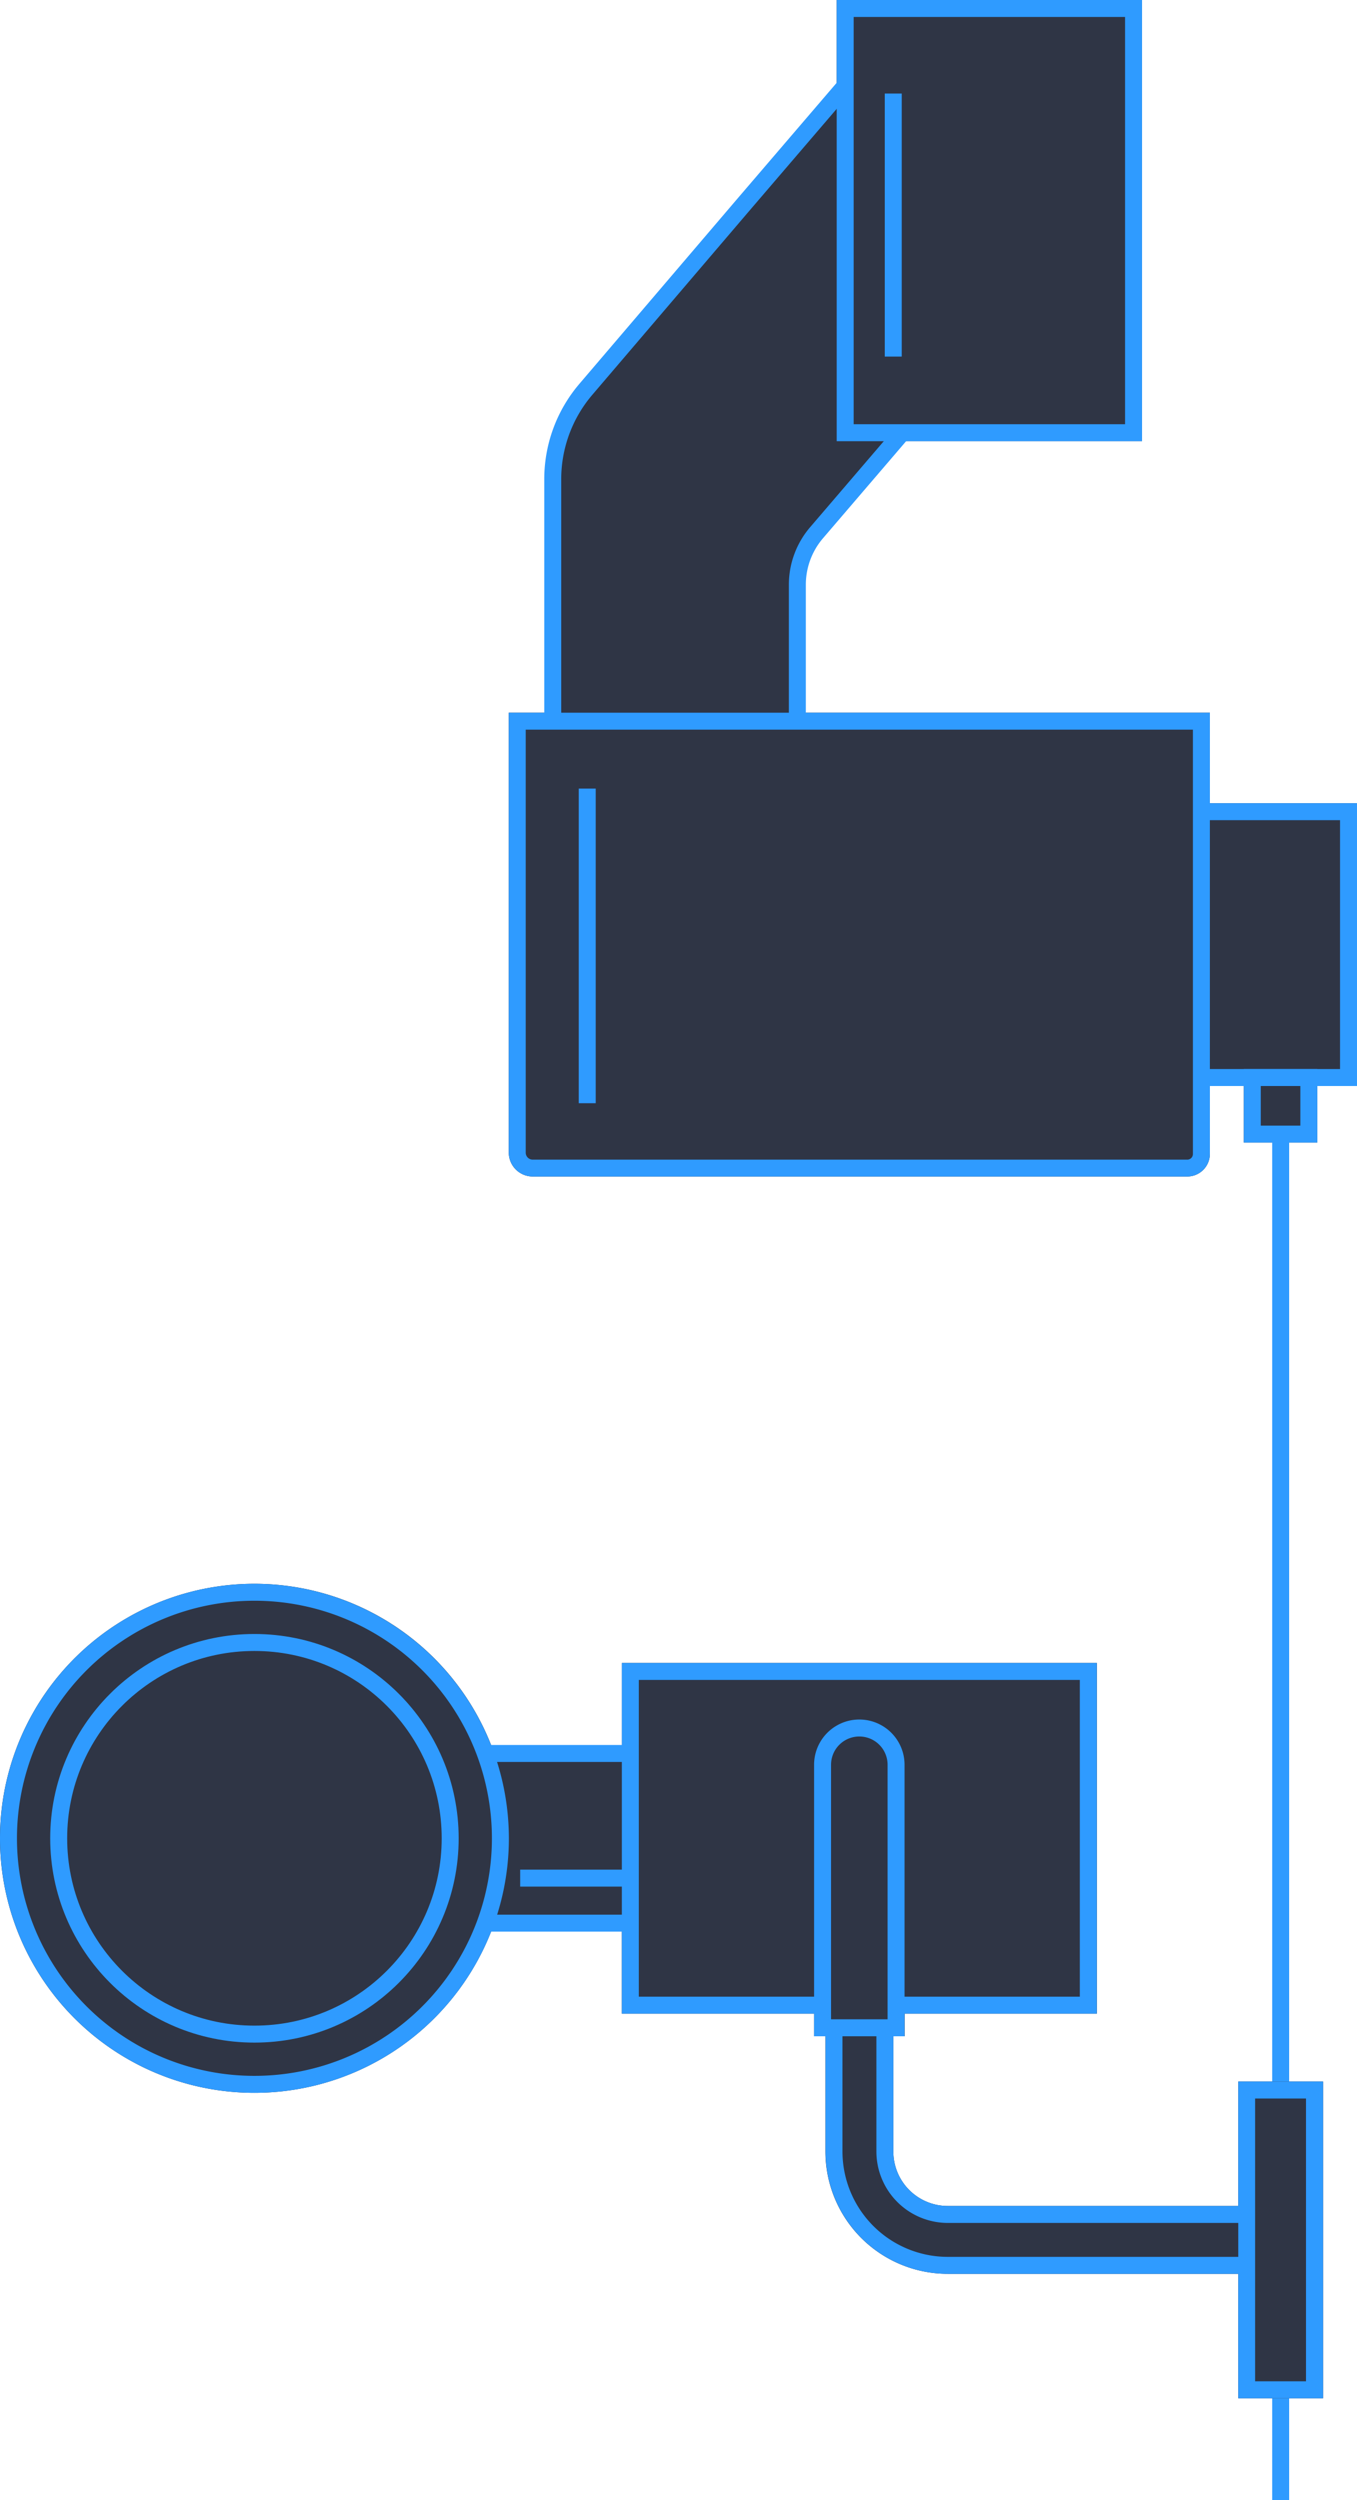
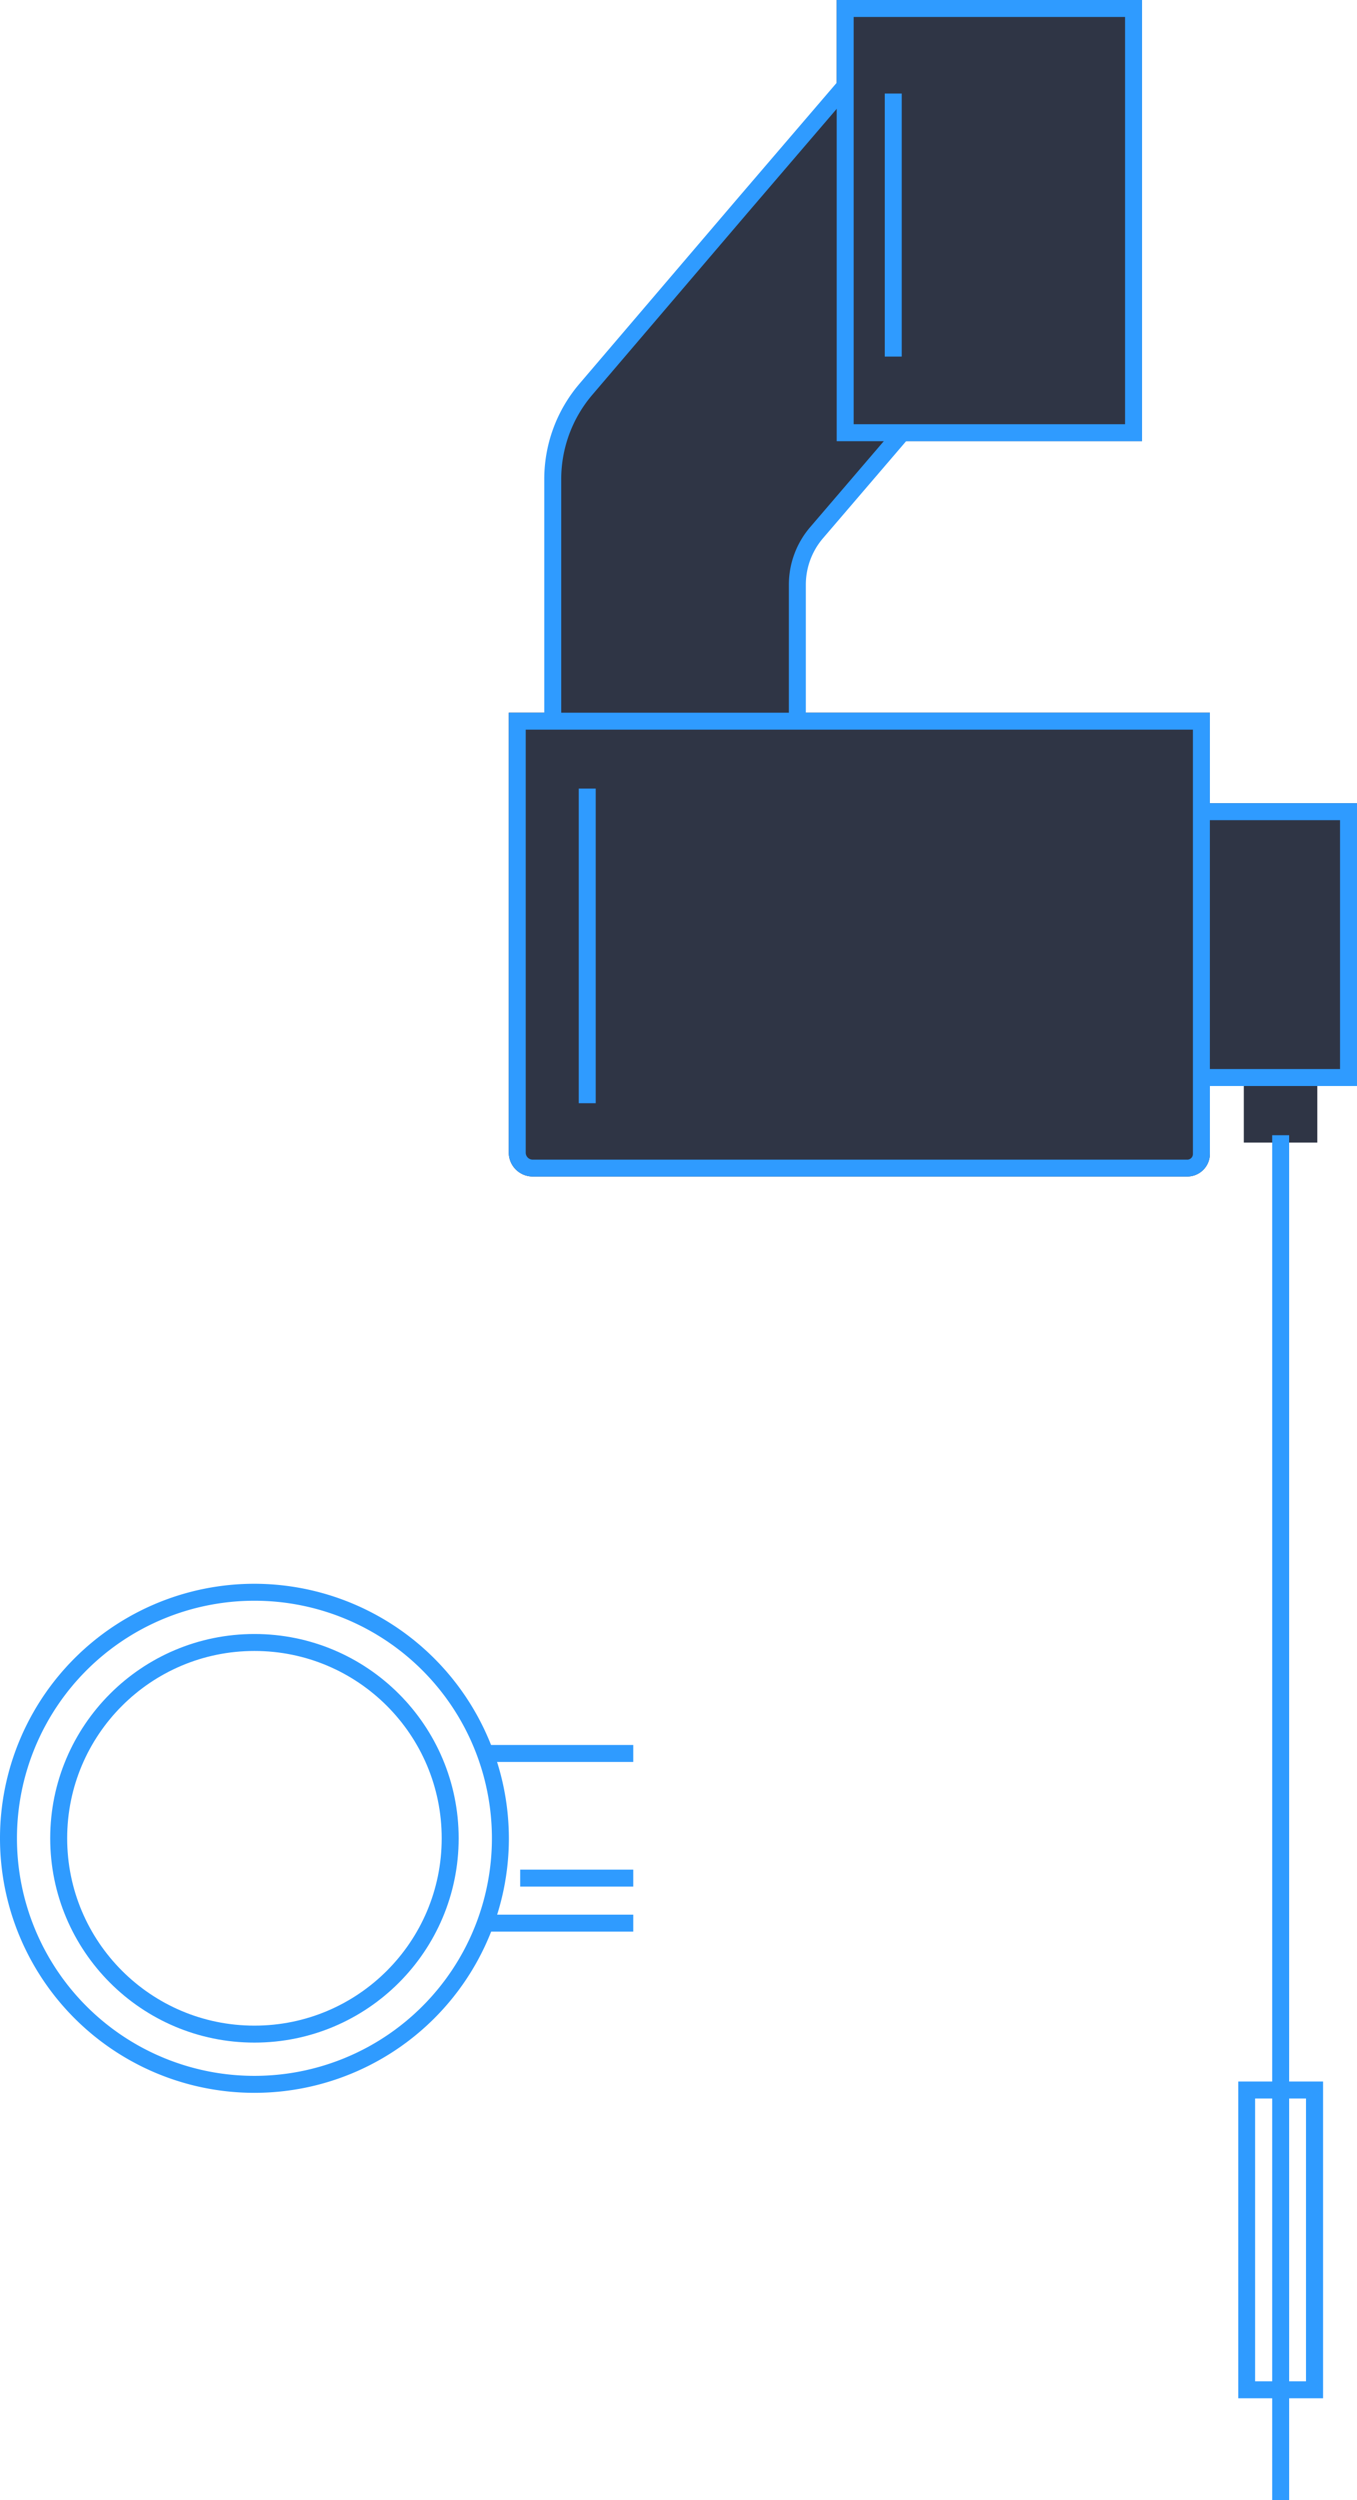
<svg xmlns="http://www.w3.org/2000/svg" id="39b0b35b-3b0d-403c-a973-06988db59ed6" data-name="additional 01" width="120" height="221" viewBox="0 0 120 221">
  <title>Machine dark 03 Indicator base</title>
  <g id="facf3140-296c-46d4-af3d-25c13dc7cf4c" data-name="Machine dark 03 Indicator base">
    <path d="M3299,850v-8h-36.49V830.7a7.07,7.07,0,0,1,1.7-4.6l6.94-8.11H3293V779h-27v8.46l-8.18,9.55-14,16.4a12.24,12.24,0,0,0-2.94,8V842H3237v38.88a2.12,2.12,0,0,0,2.11,2.12H3297a2,2,0,0,0,2-2v-6h3v5h6.5v-5h3.5V850h-13Z" transform="translate(-3192.01 -779)" style="fill:#2f3545" />
    <path d="M3237,842v38.88a2.12,2.12,0,0,0,2.11,2.12H3297a2,2,0,0,0,2-2V842h-62Zm60.5,39a0.5,0.5,0,0,1-.5.51h-57.89a0.62,0.62,0,0,1-.61-0.62V843.5h59V881Z" transform="translate(-3192.01 -779)" style="fill:#2f9bff" />
    <line x1="51.93" y1="69.71" x2="51.93" y2="97.52" style="fill:none;stroke:#2f9bff;stroke-miterlimit:10;stroke-width:1.5px" />
    <line x1="78.99" y1="8.27" x2="78.99" y2="31.52" style="fill:#f6f6f6;stroke:#2f9bff;stroke-miterlimit:10;stroke-width:1.5px" />
    <path d="M3266,779v39h27V779h-27Zm25.5,37.5h-24v-36h24v36Z" transform="translate(-3192.01 -779)" style="fill:#2f9bff" />
-     <path d="M3302,873.5V880h6.5v-6.5H3302Zm5,5h-3.5V875h3.5v3.5Z" transform="translate(-3192.01 -779)" style="fill:#2f9bff" />
    <rect x="112.5" y="100.35" width="1.5" height="120.65" style="fill:#2f9bff" />
    <polygon points="106 71 106 72.5 118.5 72.5 118.5 94.5 106 94.5 106 96 120 96 120 71 106 71" style="fill:#2f9bff" />
    <path d="M3262.52,842.69v-12a7.07,7.07,0,0,1,1.7-4.6l7.54-8.8" transform="translate(-3192.01 -779)" style="fill:none;stroke:#2f9bff;stroke-miterlimit:10;stroke-width:1.5px" />
    <path d="M3266.71,786.64L3257.83,797l-14,16.4a12.23,12.23,0,0,0-2.94,8v21.32" transform="translate(-3192.01 -779)" style="fill:none;stroke:#2f9bff;stroke-miterlimit:10;stroke-width:1.5px" />
-     <path d="M3301.51,963v11h-25.69a4.81,4.81,0,0,1-4.81-4.81V959h1v-2h17V926h-42v8h-11.29a22.5,22.5,0,1,0,0,15H3247v8h17v2h1v10.19A10.82,10.82,0,0,0,3275.82,980h25.69v11h7.5V963h-7.5Z" transform="translate(-3192.01 -779)" style="fill:#2f3545" />
    <line x1="46" y1="166.02" x2="56" y2="166.02" style="fill:none;stroke:#2f9bff;stroke-miterlimit:10;stroke-width:1.5px" />
    <path d="M3214.51,919a22.5,22.5,0,1,0,22.5,22.5A22.53,22.53,0,0,0,3214.51,919Zm0,43.5a21,21,0,1,1,21-21A21,21,0,0,1,3214.51,962.5Z" transform="translate(-3192.01 -779)" style="fill:#2f9bff" />
    <circle cx="22.5" cy="162.5" r="17.31" style="fill:none;stroke:#2f9bff;stroke-miterlimit:10;stroke-width:1.5px" />
    <line x1="43" y1="170" x2="56" y2="170" style="fill:none;stroke:#2f9bff;stroke-miterlimit:10;stroke-width:1.5px" />
    <line x1="56" y1="155" x2="43" y2="155" style="fill:none;stroke:#2f9bff;stroke-miterlimit:10;stroke-width:1.5px" />
-     <path d="M3289,926h-42v31h17v2h8v-2h17V926Zm-18.5,31.5h-5V935a2.5,2.5,0,1,1,5,0v22.5Zm17-2H3272V935a4,4,0,1,0-8,0v20.5h-15.5v-28h39v28Z" transform="translate(-3192.01 -779)" style="fill:#2f9bff" />
-     <path d="M3275.82,974a4.81,4.81,0,0,1-4.81-4.81V958h-6v11.19A10.82,10.82,0,0,0,3275.82,980h26.69v-6h-26.69Zm26.19,4.5h-26.19a9.32,9.32,0,0,1-9.31-9.31V959h3v10.19a6.32,6.32,0,0,0,6.31,6.31H3302v3Z" transform="translate(-3192.01 -779)" style="fill:#2f9bff" />
    <path d="M3301.51,963v28h7.5V963h-7.5Zm6,26.5H3303v-25h4.5v25Z" transform="translate(-3192.01 -779)" style="fill:#2f9bff" />
  </g>
</svg>